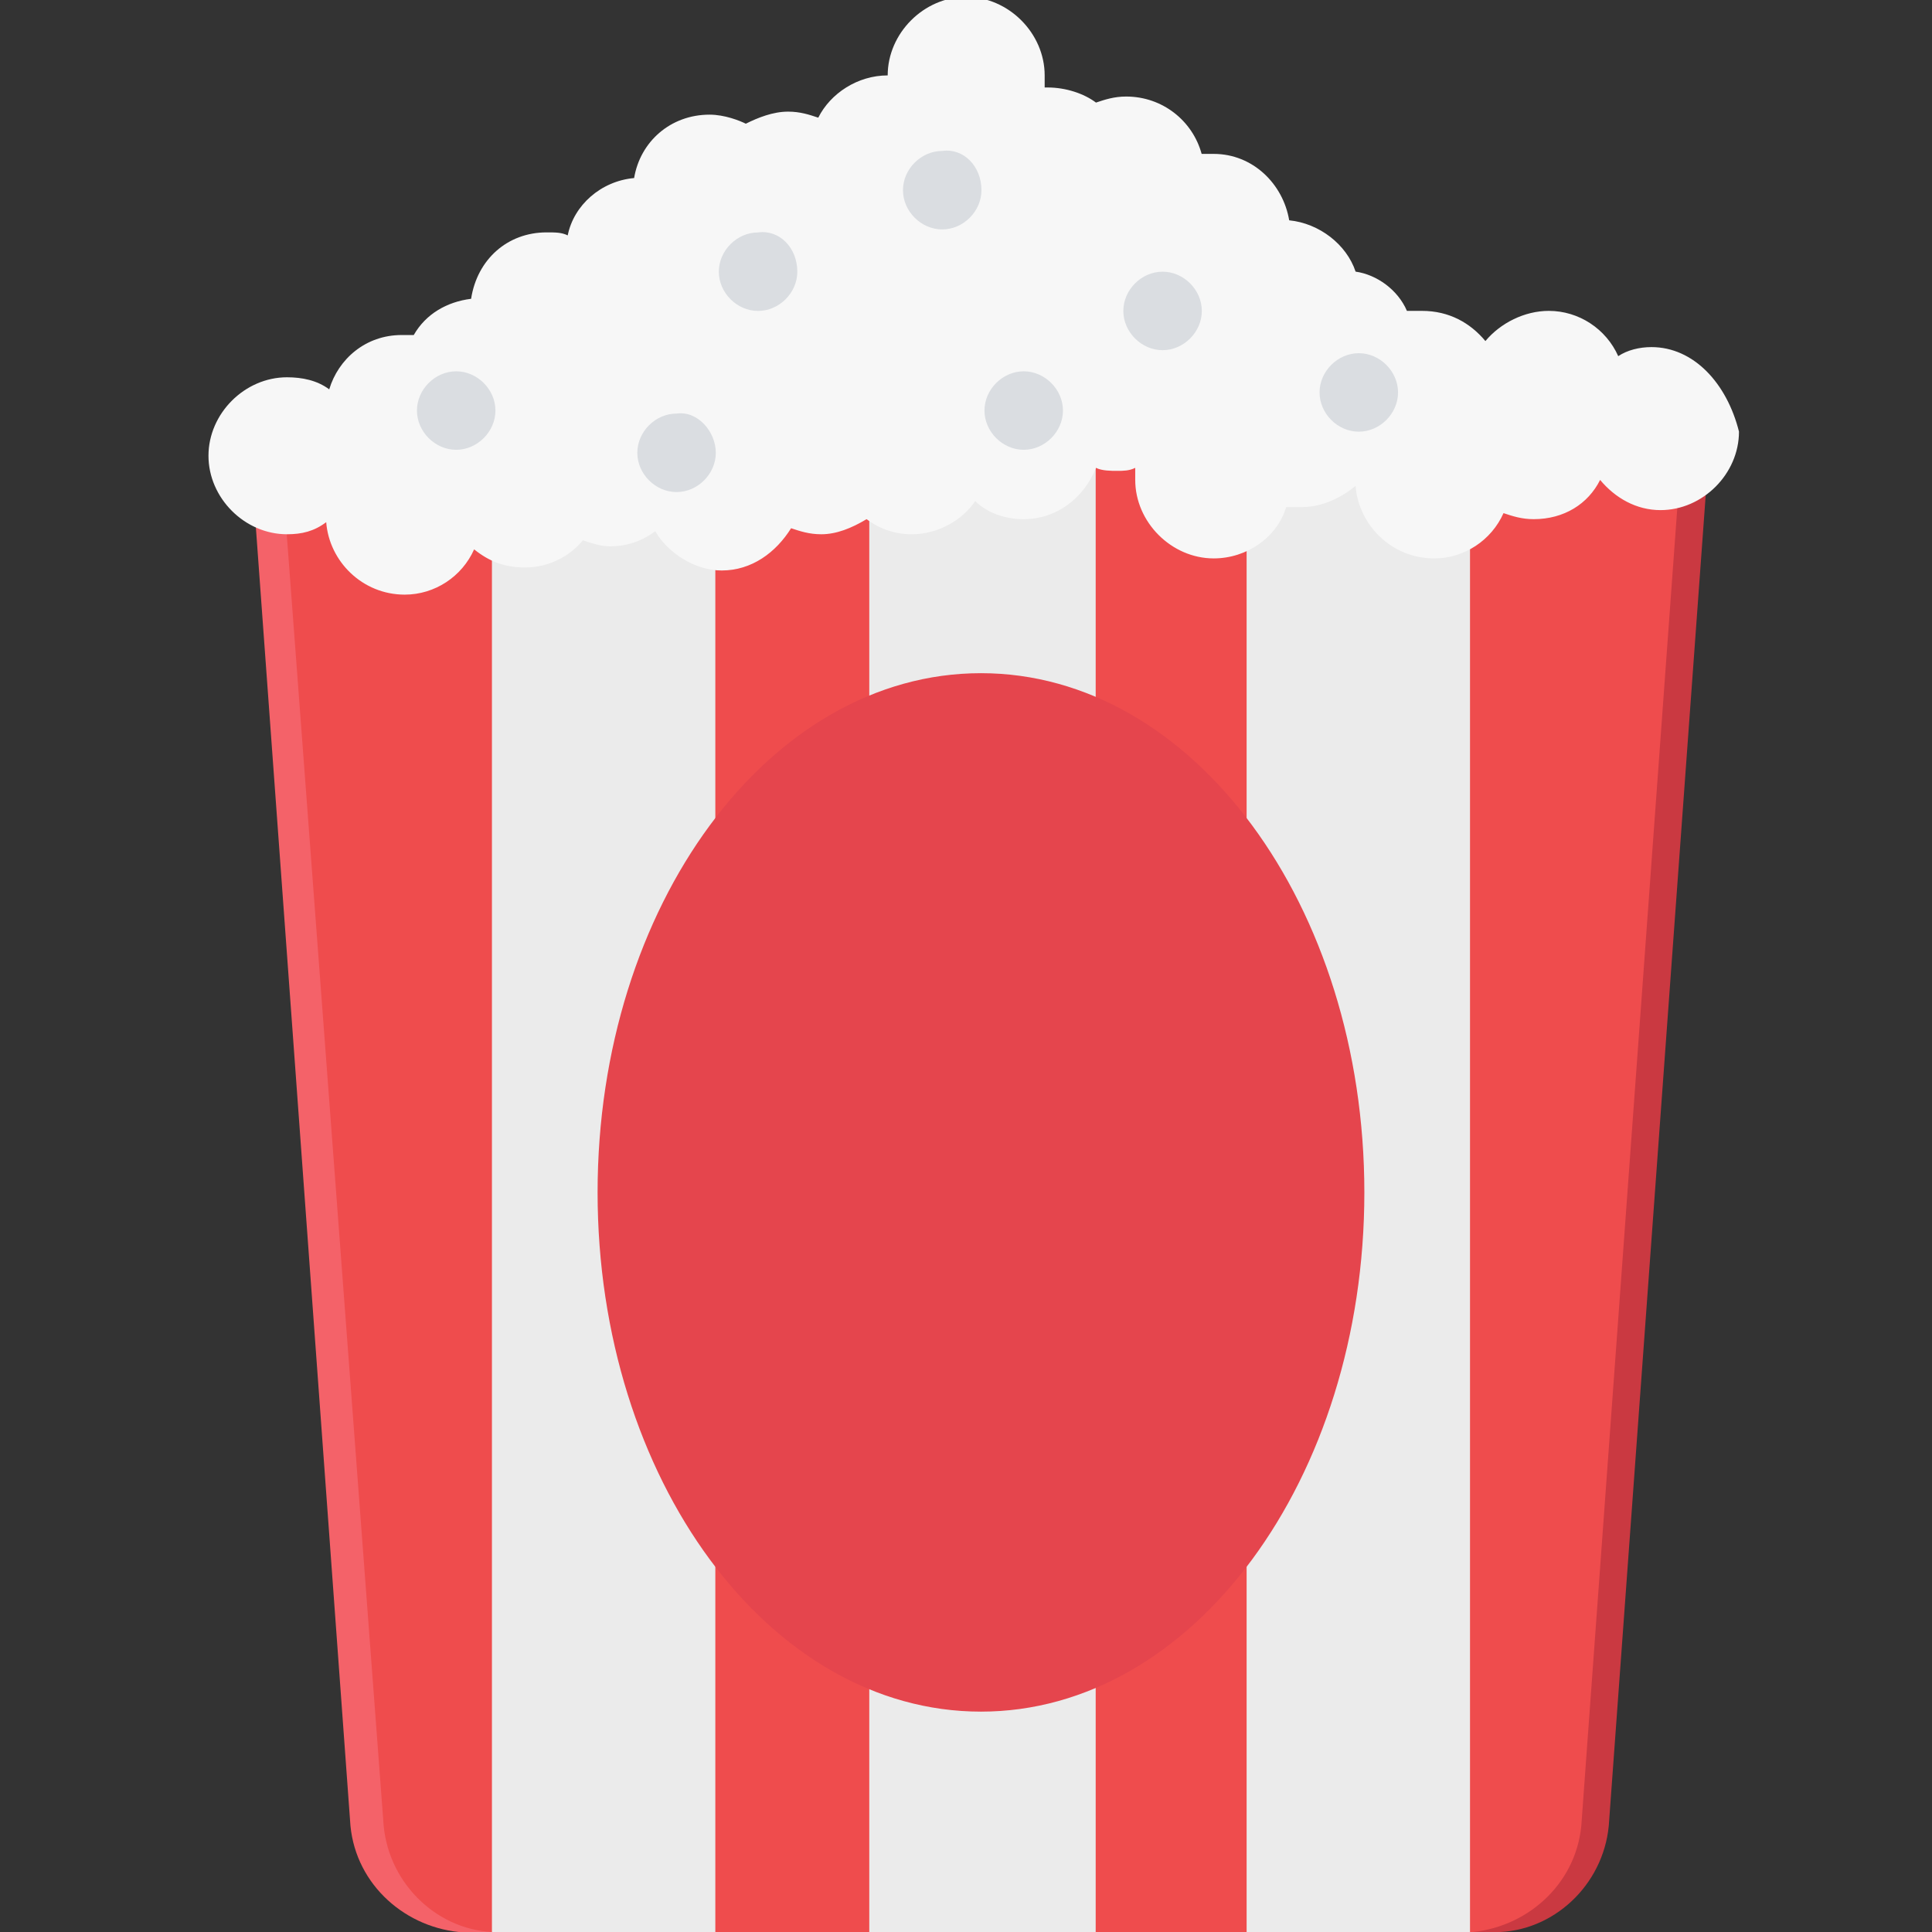
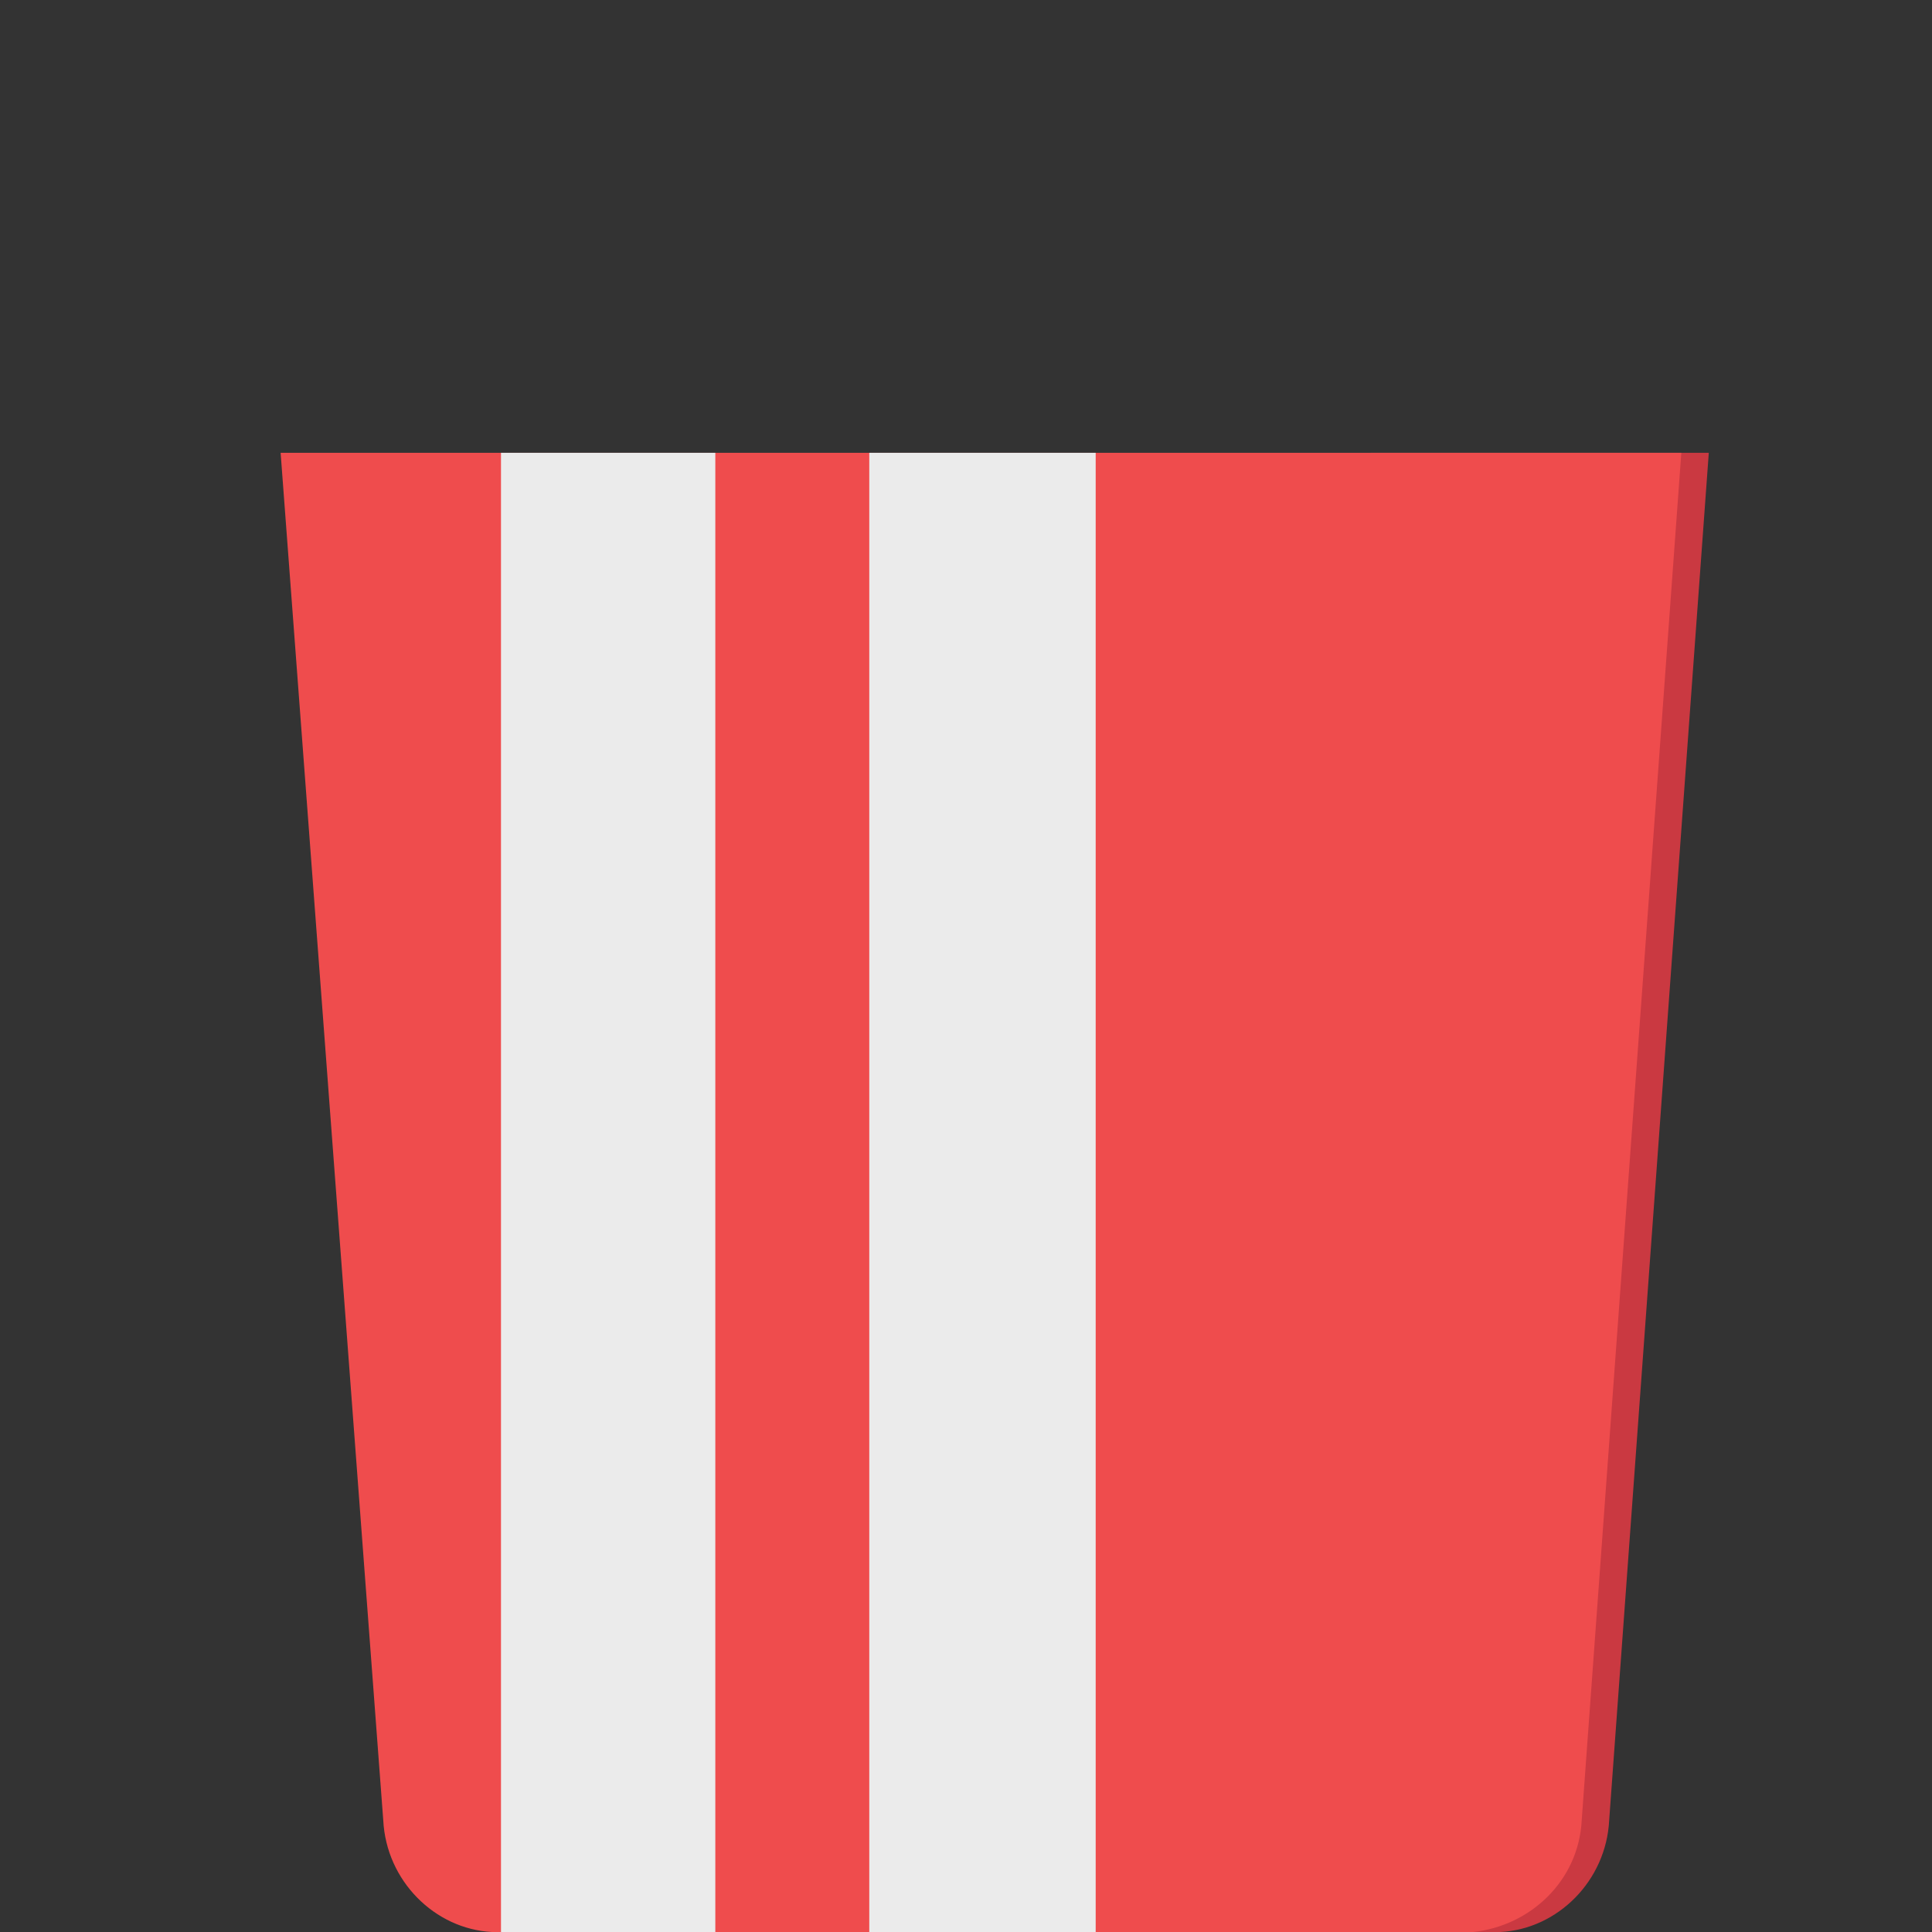
<svg xmlns="http://www.w3.org/2000/svg" width="32" height="32" viewBox="0 0 32 32" fill="none">
  <rect x="0" y="0" width="32" height="32" fill="#333333" stroke="none" />
  <g clip-path="url(#clip0_13436_60214)">
-     <path d="M8.998 7.5H4.148L5.798 30.15C5.848 31.15 6.648 31.9 7.598 32C7.648 32 7.698 32 7.748 32H8.998V7.5Z" fill="#F46269" />
    <path d="M22.703 7.5V32H24.703C24.753 32 24.803 32 24.853 32C25.803 31.95 26.603 31.15 26.653 30.15L28.303 7.5H22.703Z" fill="#CA3941" />
    <path d="M27.848 7.5L26.198 30.15C26.148 31.15 25.348 31.9 24.398 32C24.348 32 24.298 32 24.248 32H8.298C8.248 32 8.198 32 8.148 32C7.198 31.95 6.398 31.15 6.348 30.15L4.648 7.5H27.848Z" fill="#EF4C4D" />
-     <path d="M11.848 7.5V32H8.298C8.248 32 8.198 32 8.148 32V7.5H11.848Z" fill="#EBEBEB" />
+     <path d="M11.848 7.5V32H8.298V7.5H11.848Z" fill="#EBEBEB" />
    <path d="M18.148 7.5H14.398V32H18.148V7.5Z" fill="#EBEBEB" />
-     <path d="M24.348 7.5V32C24.298 32 24.248 32 24.198 32H20.648V7.5H24.348Z" fill="#EBEBEB" />
-     <path d="M16.248 28.35C19.755 28.35 22.598 24.5 22.598 19.75C22.598 15.001 19.755 11.15 16.248 11.15C12.741 11.15 9.898 15.001 9.898 19.75C9.898 24.5 12.741 28.35 16.248 28.35Z" fill="#E5454D" />
-     <path d="M27.353 5.749C27.153 5.749 26.953 5.799 26.803 5.899C26.603 5.449 26.153 5.149 25.653 5.149C25.253 5.149 24.853 5.349 24.603 5.649C24.353 5.349 24.003 5.149 23.553 5.149C23.453 5.149 23.403 5.149 23.303 5.149C23.153 4.799 22.803 4.549 22.453 4.499C22.303 4.049 21.853 3.699 21.353 3.649C21.253 3.049 20.753 2.549 20.103 2.549C20.053 2.549 19.953 2.549 19.903 2.549C19.753 1.999 19.253 1.599 18.653 1.599C18.453 1.599 18.303 1.649 18.153 1.699C17.953 1.549 17.653 1.449 17.353 1.449H17.303C17.303 1.399 17.303 1.299 17.303 1.249C17.303 0.549 16.703 -0.051 16.003 -0.051C15.303 -0.051 14.703 0.549 14.703 1.249C14.203 1.249 13.753 1.549 13.553 1.949C13.403 1.899 13.253 1.849 13.053 1.849C12.803 1.849 12.553 1.949 12.353 2.049C12.253 1.999 12.003 1.899 11.753 1.899C11.103 1.899 10.603 2.349 10.503 2.949C9.953 2.999 9.503 3.399 9.403 3.899C9.303 3.849 9.203 3.849 9.053 3.849C8.403 3.849 7.903 4.299 7.803 4.949C7.403 4.999 7.053 5.199 6.853 5.549C6.803 5.549 6.703 5.549 6.653 5.549C6.053 5.549 5.603 5.949 5.453 6.449C5.253 6.299 5.003 6.249 4.753 6.249C4.053 6.249 3.453 6.849 3.453 7.549C3.453 8.249 4.053 8.849 4.753 8.849C5.003 8.849 5.203 8.799 5.403 8.649C5.453 9.299 6.003 9.849 6.703 9.849C7.203 9.849 7.653 9.549 7.853 9.099C8.103 9.299 8.353 9.399 8.703 9.399C9.103 9.399 9.453 9.199 9.653 8.949C9.803 8.999 9.953 9.049 10.103 9.049C10.403 9.049 10.653 8.949 10.853 8.799C11.053 9.149 11.503 9.449 11.953 9.449C12.453 9.449 12.853 9.149 13.103 8.749C13.253 8.799 13.403 8.849 13.603 8.849C13.853 8.849 14.103 8.749 14.353 8.599C14.553 8.749 14.803 8.849 15.103 8.849C15.553 8.849 15.953 8.599 16.153 8.299C16.353 8.499 16.653 8.599 16.953 8.599C17.503 8.599 17.953 8.249 18.153 7.749C18.253 7.799 18.403 7.799 18.503 7.799C18.603 7.799 18.703 7.799 18.803 7.749C18.803 7.799 18.803 7.899 18.803 7.949C18.803 8.649 19.403 9.249 20.103 9.249C20.653 9.249 21.153 8.899 21.303 8.399C21.353 8.399 21.453 8.399 21.553 8.399C21.903 8.399 22.203 8.249 22.453 8.049C22.503 8.699 23.053 9.249 23.753 9.249C24.253 9.249 24.703 8.949 24.903 8.499C25.053 8.549 25.203 8.599 25.403 8.599C25.903 8.599 26.303 8.349 26.503 7.949C26.753 8.249 27.103 8.449 27.503 8.449C28.203 8.449 28.803 7.849 28.803 7.149C28.603 6.349 28.053 5.749 27.353 5.749Z" fill="#F7F7F7" />
-     <path d="M13.206 4.5C13.206 4.85 12.906 5.15 12.556 5.15C12.206 5.15 11.906 4.85 11.906 4.5C11.906 4.15 12.206 3.85 12.556 3.85C12.906 3.8 13.206 4.1 13.206 4.5ZM8.206 6.8C8.206 7.15 7.906 7.45 7.556 7.45C7.206 7.45 6.906 7.15 6.906 6.8C6.906 6.45 7.206 6.15 7.556 6.15C7.906 6.15 8.206 6.45 8.206 6.8ZM16.256 3.15C16.256 3.5 15.956 3.8 15.606 3.8C15.256 3.8 14.956 3.5 14.956 3.15C14.956 2.8 15.256 2.5 15.606 2.5C15.956 2.45 16.256 2.75 16.256 3.15ZM19.906 5.15C19.906 5.5 19.606 5.8 19.256 5.8C18.906 5.8 18.606 5.5 18.606 5.15C18.606 4.8 18.906 4.5 19.256 4.5C19.606 4.5 19.906 4.8 19.906 5.15ZM23.156 6.5C23.156 6.85 22.856 7.15 22.506 7.15C22.156 7.15 21.856 6.85 21.856 6.5C21.856 6.15 22.156 5.85 22.506 5.85C22.856 5.85 23.156 6.15 23.156 6.5ZM17.606 6.8C17.606 7.15 17.306 7.45 16.956 7.45C16.606 7.45 16.306 7.15 16.306 6.8C16.306 6.45 16.606 6.15 16.956 6.15C17.306 6.15 17.606 6.45 17.606 6.8ZM11.856 7.5C11.856 7.85 11.556 8.15 11.206 8.15C10.856 8.15 10.556 7.85 10.556 7.5C10.556 7.15 10.856 6.85 11.206 6.85C11.556 6.8 11.856 7.15 11.856 7.5Z" fill="#DADDE1" />
  </g>
  <defs>
    <clipPath id="clip0_13436_60214">
      <rect width="32" height="32" fill="white" />
    </clipPath>
  </defs>
</svg>